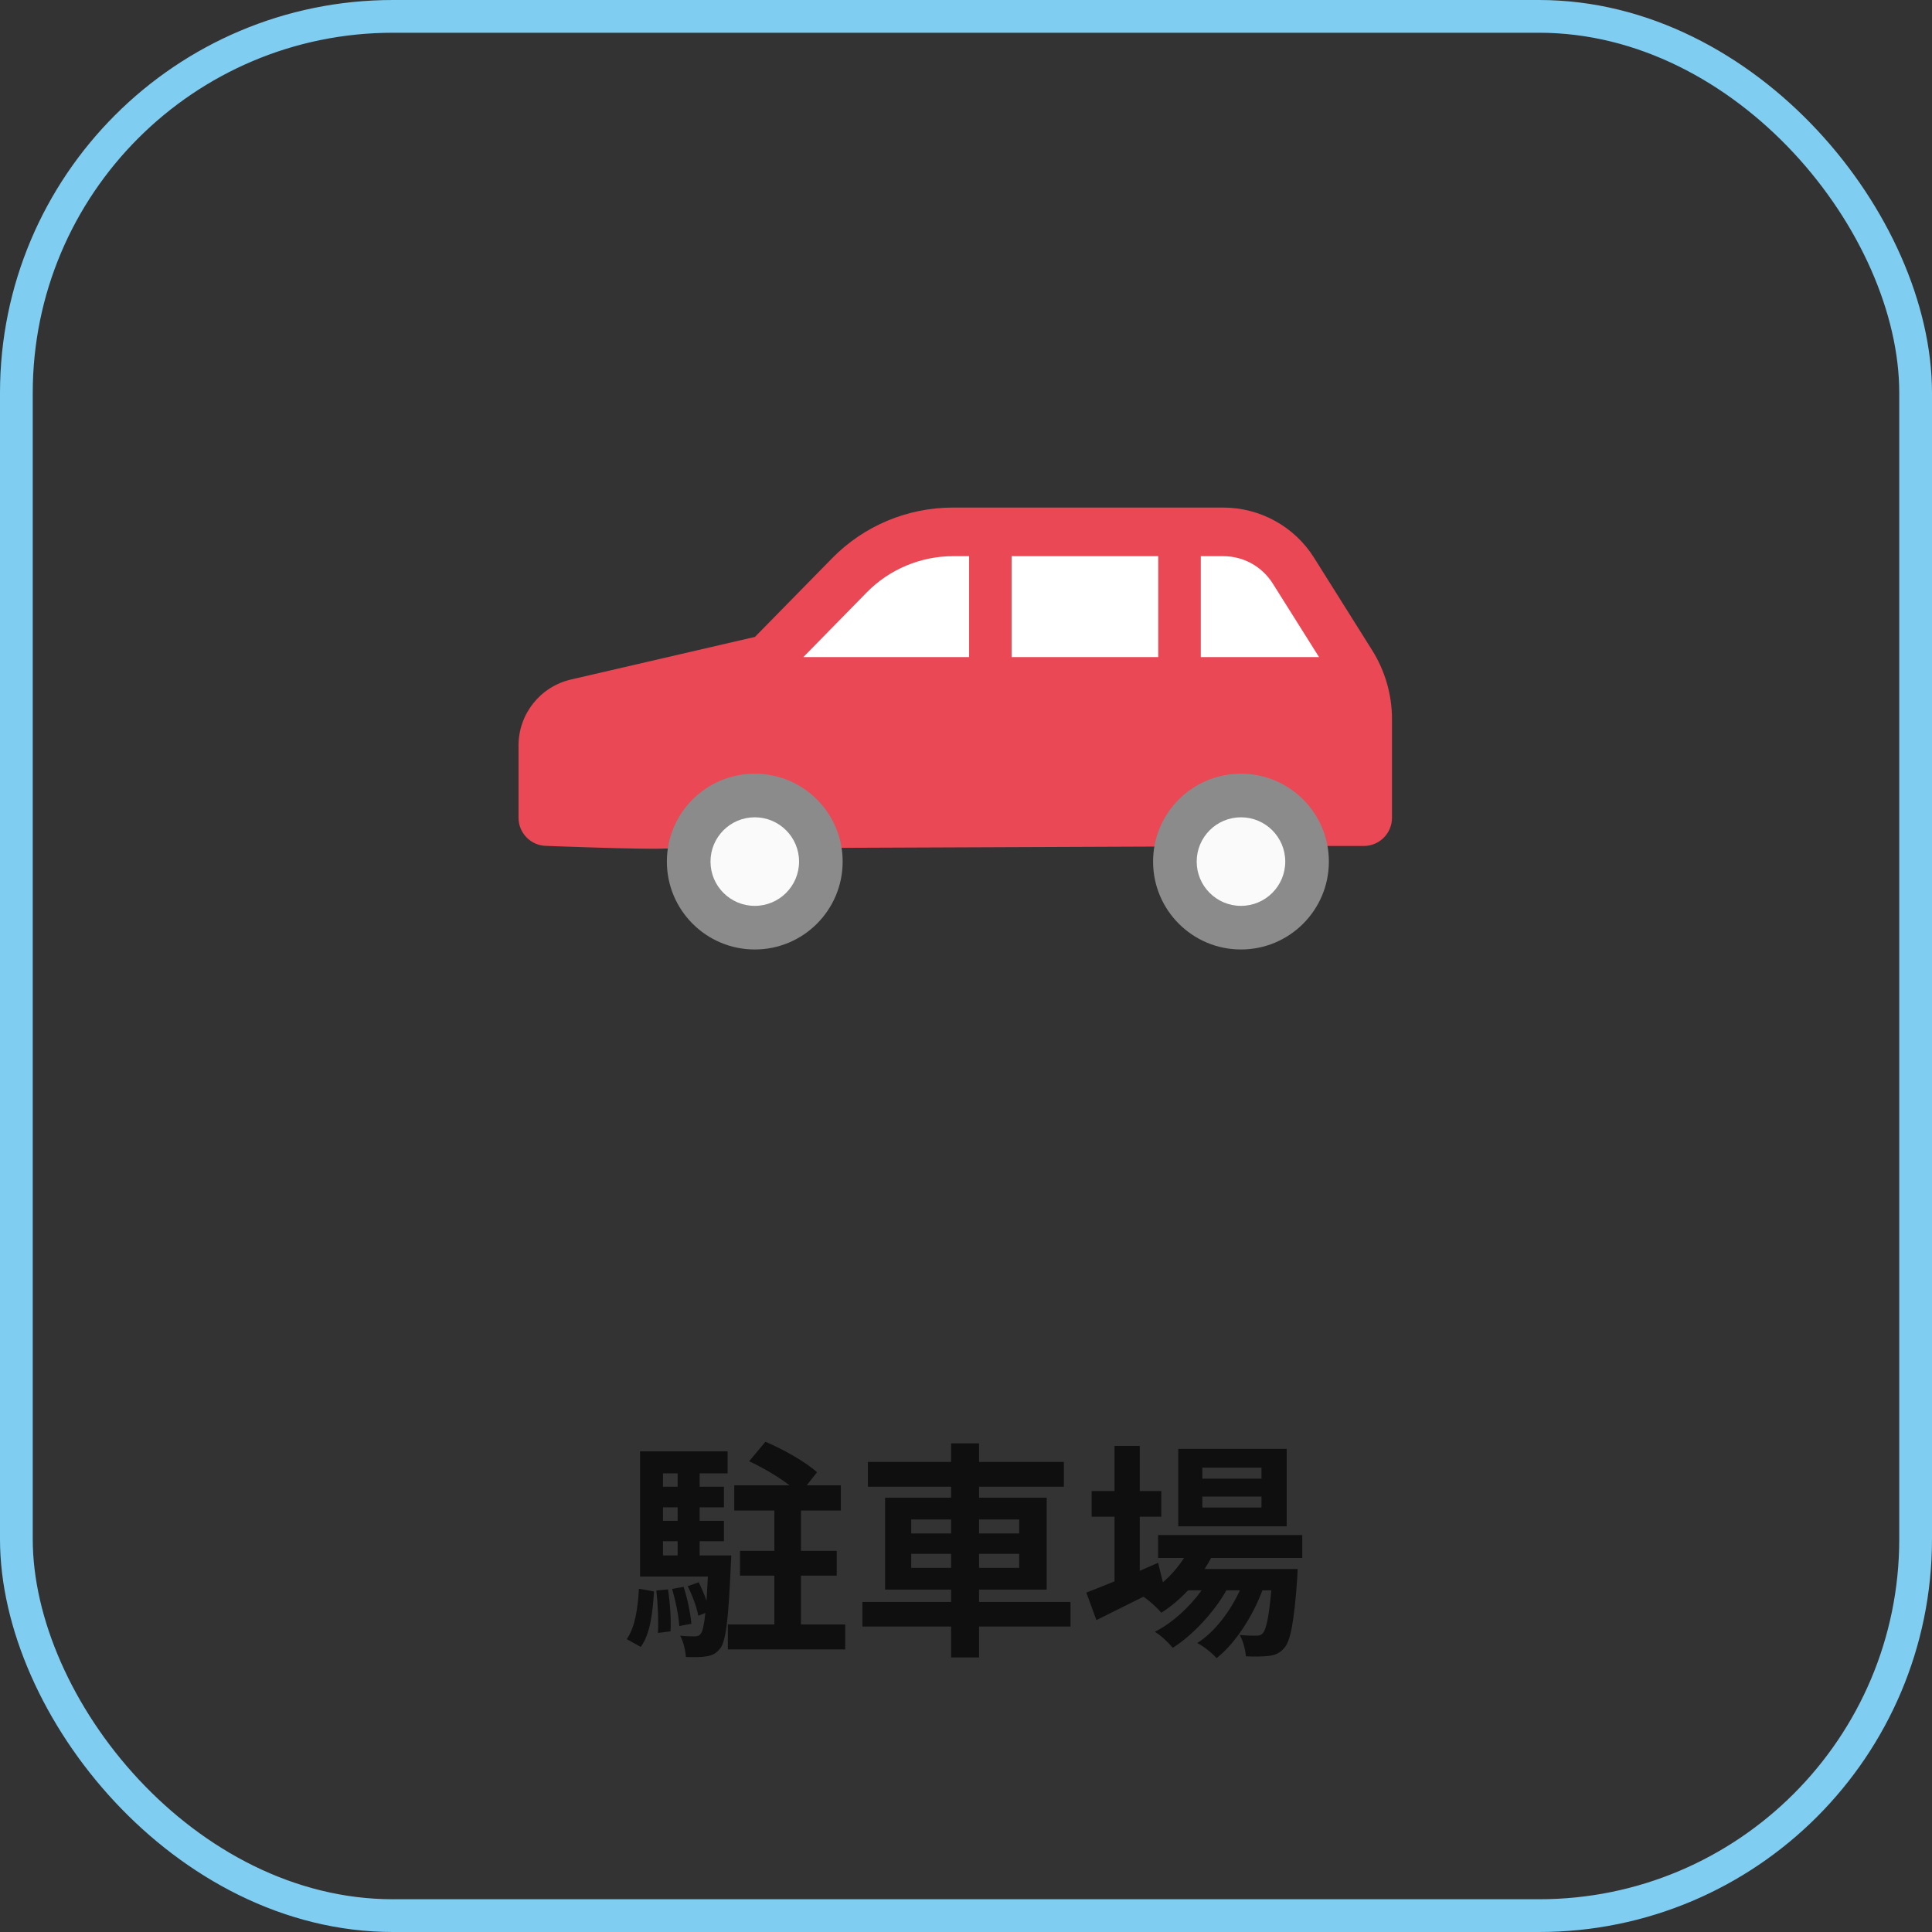
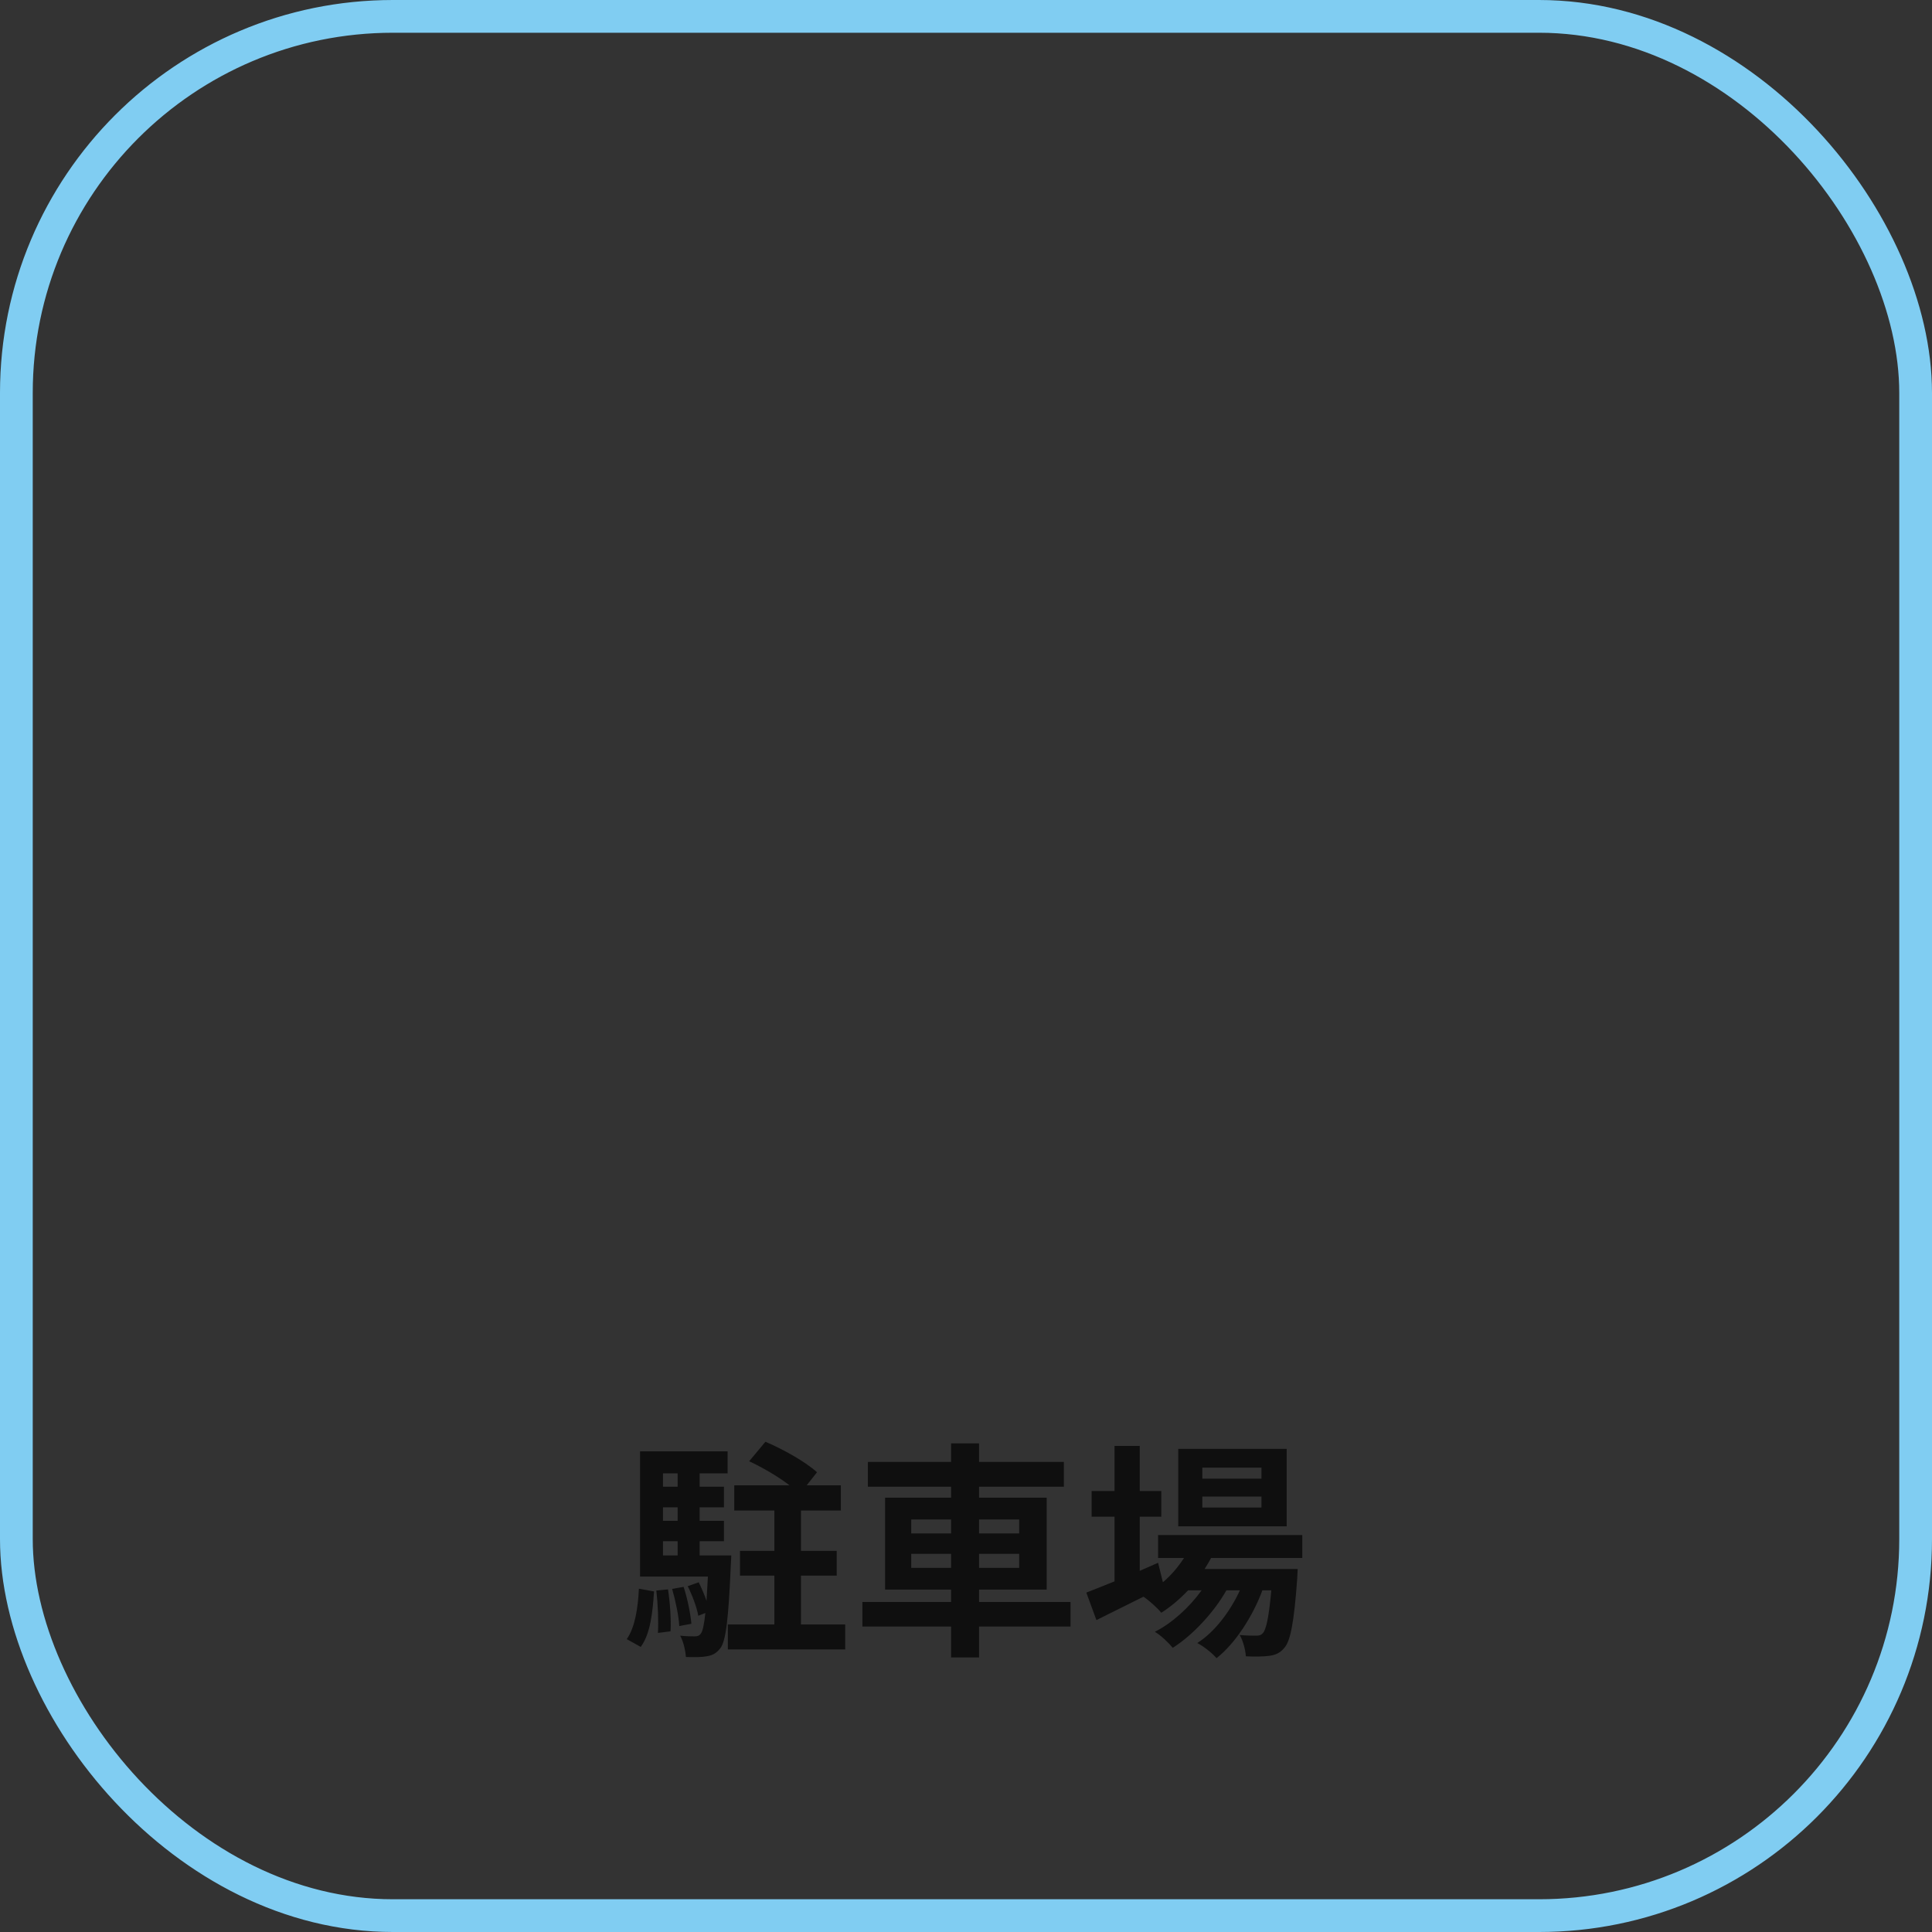
<svg xmlns="http://www.w3.org/2000/svg" width="118" height="118" viewBox="0 0 118 118" fill="none">
  <rect x="0" y="0" width="118" height="118" fill="#333333" stroke="none" />
  <g clip-path="url(#clip0_746_26239)">
    <rect x="1" y="1" width="116" height="116" rx="23" stroke="#80CDF2" stroke-width="2" />
    <path d="M39.134 100.588L38.28 100.112C38.784 99.398 38.966 98.208 39.022 97.032L39.946 97.2C39.862 98.488 39.722 99.79 39.134 100.588ZM40.086 97.144L40.8 97.074C40.926 97.886 40.996 98.95 40.954 99.636L40.184 99.734C40.226 99.034 40.184 97.97 40.086 97.144ZM41.052 97.046L41.752 96.92C41.99 97.634 42.172 98.558 42.228 99.174L41.486 99.314C41.458 98.712 41.262 97.774 41.052 97.046ZM40.492 94.134V95.002H41.388V94.134H40.492ZM41.388 89.99H40.492V90.802H41.388V89.99ZM41.388 92.888V92.062H40.492V92.888H41.388ZM42.732 95.002H44.664C44.664 95.002 44.65 95.38 44.636 95.562C44.496 98.922 44.328 100.252 43.992 100.672C43.74 100.994 43.502 101.106 43.152 101.162C42.858 101.218 42.396 101.218 41.892 101.204C41.864 100.798 41.738 100.252 41.542 99.902C41.934 99.944 42.256 99.944 42.424 99.944C42.592 99.944 42.704 99.916 42.802 99.776C42.914 99.636 42.998 99.272 43.082 98.516L42.648 98.684C42.564 98.18 42.284 97.438 42.004 96.878L42.676 96.64C42.844 96.99 43.026 97.396 43.152 97.774C43.18 97.354 43.208 96.864 43.236 96.29H39.092V88.646H44.44V89.99H42.732V90.802H44.216V92.062H42.732V92.888H44.216V94.134H42.732V95.002ZM48.92 99.216H51.622V100.742H44.454V99.216H47.296V96.234H45.196V94.722H47.296V92.258H44.846V90.718H48.22C47.534 90.186 46.568 89.626 45.756 89.248L46.75 88.058C47.814 88.506 49.214 89.29 49.9 89.92L49.27 90.718H51.356V92.258H48.92V94.722H51.104V96.234H48.92V99.216ZM55.654 95.758H58.09V94.904H55.654V95.758ZM55.654 92.804V93.658H58.09V92.804H55.654ZM62.248 92.804H59.798V93.658H62.248V92.804ZM62.248 95.758V94.904H59.798V95.758H62.248ZM65.384 97.844V99.342H59.798V101.232H58.09V99.342H52.672V97.844H58.09V97.088H54.058V91.474H58.09V90.802H53.008V89.29H58.09V88.156H59.798V89.29H64.978V90.802H59.798V91.474H63.928V97.088H59.798V97.844H65.384ZM77.046 90.312V89.64H73.434V90.312H77.046ZM77.046 92.076V91.404H73.434V92.076H77.046ZM78.586 88.492V93.224H71.964V88.492H78.586ZM79.538 95.156H73.966C73.854 95.38 73.714 95.604 73.574 95.828H79.258C79.258 95.828 79.244 96.206 79.23 96.402C79.034 99.132 78.81 100.252 78.432 100.658C78.166 100.98 77.858 101.092 77.508 101.134C77.186 101.176 76.654 101.19 76.094 101.162C76.066 100.77 75.926 100.21 75.716 99.86C76.164 99.902 76.528 99.902 76.71 99.902C76.906 99.902 77.018 99.874 77.13 99.748C77.326 99.538 77.494 98.824 77.648 97.13H77.102C76.528 98.698 75.436 100.392 74.302 101.274C74.022 100.952 73.546 100.574 73.126 100.35C74.19 99.678 75.128 98.432 75.73 97.13H74.904C74.148 98.474 72.846 99.874 71.628 100.644C71.362 100.322 70.928 99.902 70.536 99.664C71.572 99.146 72.65 98.166 73.392 97.13H72.566C72.048 97.676 71.502 98.138 70.928 98.502C70.718 98.236 70.186 97.746 69.836 97.522C68.828 98.026 67.82 98.53 66.966 98.95L66.35 97.27C66.826 97.088 67.414 96.85 68.072 96.584V92.636H66.672V91.068H68.072V88.31H69.612V91.068H70.928V92.636H69.612V95.94L70.732 95.45L71.026 96.64C71.53 96.206 71.964 95.702 72.314 95.156H70.732V93.756H79.538V95.156Z" fill="#0F0F0F" />
    <mask id="mask0_746_26239" style="mask-type:alpha" maskUnits="userSpaceOnUse" x="16" y="8" width="85" height="65">
-       <rect x="16" y="8" width="85" height="65" fill="#FAFAFA" />
-     </mask>
+       </mask>
    <g mask="url(#mask0_746_26239)">
      <path d="M50.577 51.669H68.256H50.577ZM79.461 51.669H83.296C84.249 51.669 85.018 50.895 85.018 49.947V43.922C85.018 42.429 84.595 40.968 83.801 39.705L80.256 34.061C79.059 32.156 76.96 31 74.709 31H58.201C55.425 31 52.762 32.115 50.821 34.097L46.11 38.9L34.874 41.502C32.999 41.935 31.67 43.606 31.67 45.531V49.942C31.67 50.895 32.439 51.664 33.392 51.664C33.392 51.664 39.315 51.893 40.563 51.827" fill="#E94854" />
      <path d="M46.099 57.991C49.064 57.991 51.467 55.587 51.467 52.622C51.467 49.657 49.064 47.254 46.099 47.254C43.134 47.254 40.73 49.657 40.73 52.622C40.73 55.587 43.134 57.991 46.099 57.991Z" fill="#8B8B8B" />
-       <path d="M46.099 55.327C47.593 55.327 48.804 54.116 48.804 52.623C48.804 51.129 47.593 49.918 46.099 49.918C44.605 49.918 43.395 51.129 43.395 52.623C43.395 54.116 44.605 55.327 46.099 55.327Z" fill="#FAFAFA" />
+       <path d="M46.099 55.327C47.593 55.327 48.804 54.116 48.804 52.623C48.804 51.129 47.593 49.918 46.099 49.918C44.605 49.918 43.395 51.129 43.395 52.623C43.395 54.116 44.605 55.327 46.099 55.327" fill="#FAFAFA" />
      <path d="M75.794 57.991C78.759 57.991 81.163 55.587 81.163 52.622C81.163 49.657 78.759 47.254 75.794 47.254C72.829 47.254 70.426 49.657 70.426 52.622C70.426 55.587 72.829 57.991 75.794 57.991Z" fill="#8B8B8B" />
      <path d="M75.794 55.327C77.288 55.327 78.499 54.116 78.499 52.623C78.499 51.129 77.288 49.918 75.794 49.918C74.301 49.918 73.09 51.129 73.09 52.623C73.09 54.116 74.301 55.327 75.794 55.327Z" fill="#FAFAFA" />
      <path d="M59.19 40.132H49.065L52.941 36.179C54.316 34.773 56.236 33.969 58.202 33.969H59.19V40.132Z" fill="white" />
-       <path d="M70.741 33.969H61.787V40.132H70.741V33.969Z" fill="white" />
      <path d="M73.34 40.132V33.969H74.71C75.948 33.969 77.078 34.595 77.74 35.645L80.562 40.132H73.345H73.34Z" fill="white" />
    </g>
  </g>
  <defs>
    <clipPath id="clip0_746_26239">
      <rect width="118" height="118" fill="white" />
    </clipPath>
  </defs>
</svg>